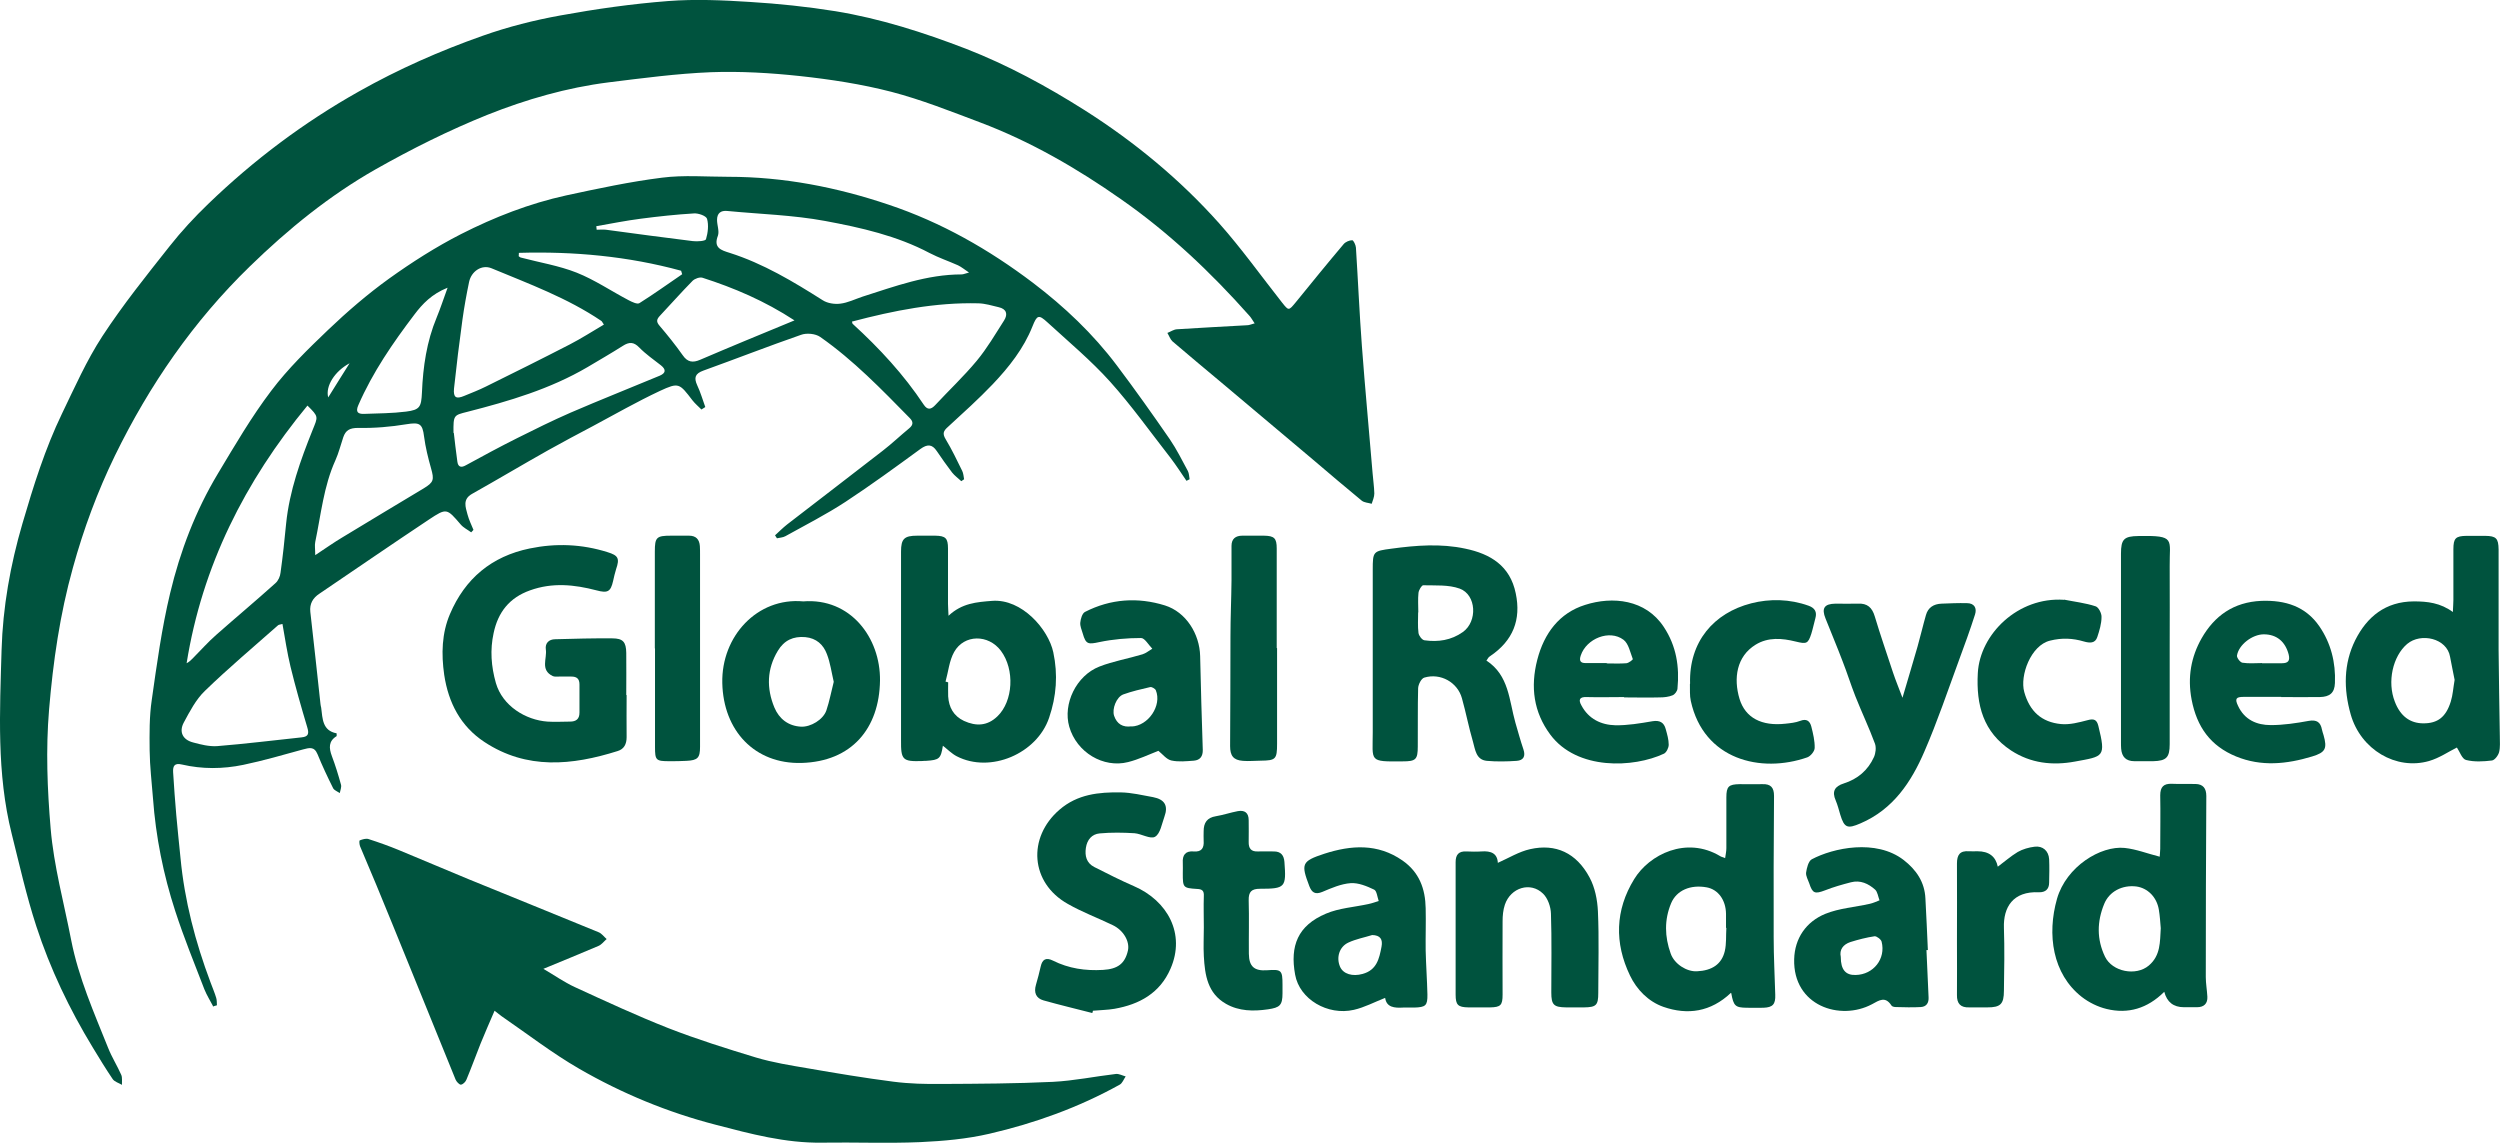
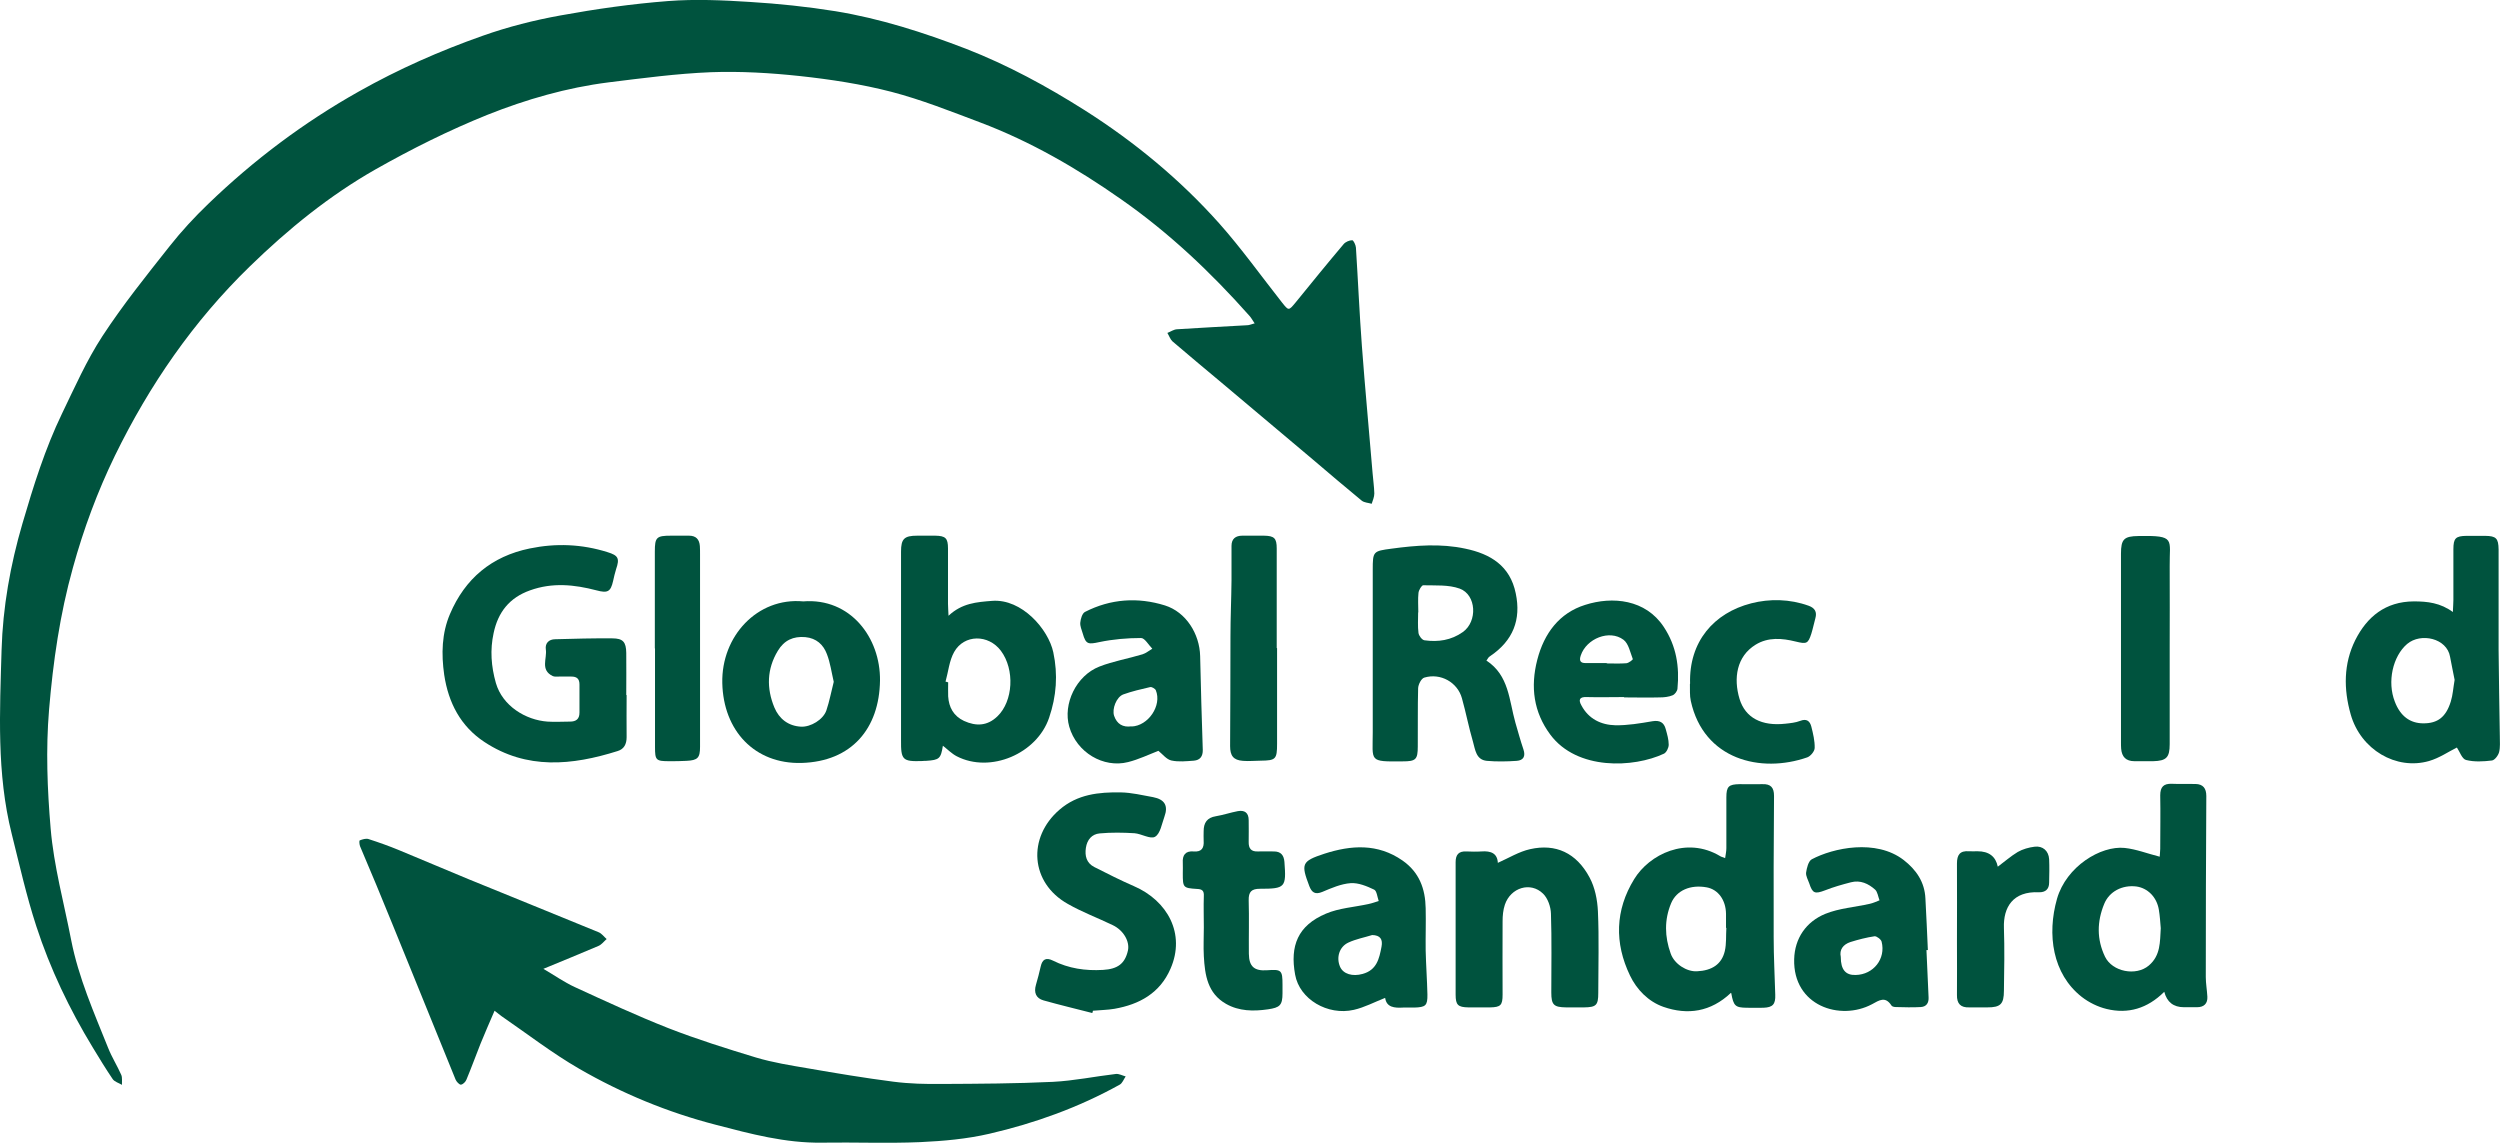
<svg xmlns="http://www.w3.org/2000/svg" id="Capa_1" data-name="Capa 1" viewBox="0 0 142.67 65.22">
  <defs>
    <style>
      .cls-1 {
        fill: #00533e;
      }
    </style>
  </defs>
  <path class="cls-1" d="m71.59,18.44c-.12-.18-.19-.31-.29-.42-2.2-2.48-4.59-4.74-7.31-6.64-2.52-1.77-5.18-3.31-8.07-4.4-1.67-.63-3.33-1.29-5.05-1.74-1.7-.44-3.47-.71-5.22-.9-1.68-.18-3.39-.28-5.07-.22-1.96.08-3.91.34-5.85.58-2.38.3-4.7.97-6.91,1.85-2.19.88-4.33,1.95-6.38,3.11-2.64,1.5-4.99,3.41-7.18,5.54-3.23,3.14-5.73,6.77-7.7,10.8-1,2.06-1.79,4.19-2.4,6.4-.74,2.65-1.13,5.35-1.36,8.1-.19,2.27-.1,4.54.09,6.78.18,2.14.76,4.24,1.17,6.36.42,2.15,1.3,4.14,2.11,6.16.21.53.52,1.02.75,1.54.07.16.03.38.04.57-.18-.11-.42-.17-.53-.33-.4-.59-.77-1.2-1.14-1.81-1.33-2.19-2.43-4.49-3.22-6.92-.56-1.72-.96-3.5-1.4-5.26C-.2,44.13-.01,40.6.09,37.09c.07-2.43.5-4.85,1.19-7.21.63-2.15,1.29-4.27,2.26-6.28.72-1.49,1.4-3.03,2.3-4.41,1.17-1.79,2.51-3.46,3.84-5.14.67-.85,1.42-1.66,2.2-2.41,2.59-2.5,5.45-4.65,8.6-6.42,2.27-1.28,4.63-2.32,7.07-3.18,1.44-.51,2.94-.89,4.44-1.16,2.03-.37,4.08-.66,6.14-.82,1.54-.12,3.11-.05,4.66.05,1.64.1,3.27.27,4.89.53,2.56.42,5.02,1.21,7.44,2.14,2.39.93,4.63,2.15,6.78,3.51,2.85,1.81,5.44,3.95,7.68,6.46,1.27,1.43,2.39,3,3.58,4.51.38.48.38.48.77.01.91-1.12,1.82-2.24,2.75-3.34.11-.13.33-.22.49-.22.07,0,.2.27.21.42.12,1.87.2,3.74.34,5.61.18,2.42.41,4.83.61,7.25.03.39.09.78.1,1.17,0,.2-.09.4-.15.59-.19-.06-.42-.06-.57-.18-.94-.77-1.86-1.56-2.78-2.34-1.75-1.47-3.49-2.94-5.24-4.41-.93-.78-1.86-1.55-2.78-2.34-.13-.12-.19-.32-.29-.48.18-.07.36-.2.55-.21,1.33-.09,2.67-.15,4.01-.23.12,0,.23-.06.43-.11Z" />
-   <path class="cls-1" d="m12.18,57.46c-.17-.33-.38-.66-.52-1.01-.57-1.48-1.17-2.95-1.66-4.46-.68-2.09-1.11-4.24-1.27-6.44-.07-.91-.18-1.81-.19-2.72-.01-.96-.02-1.94.12-2.88.29-2.04.57-4.1,1.05-6.1.57-2.39,1.45-4.7,2.73-6.83.96-1.6,1.91-3.23,3.04-4.72.95-1.26,2.1-2.38,3.24-3.47,1.09-1.04,2.25-2.04,3.47-2.92,1.31-.94,2.69-1.82,4.12-2.55,1.91-.97,3.91-1.75,6.01-2.21,1.81-.39,3.63-.78,5.46-1.01,1.25-.16,2.53-.05,3.8-.05,3.13,0,6.16.59,9.13,1.59,3.02,1.01,5.73,2.56,8.24,4.46,1.79,1.36,3.43,2.91,4.79,4.72,1.04,1.38,2.04,2.79,3.02,4.21.39.57.7,1.2,1.03,1.81.07.14.07.31.1.47-.06.03-.12.06-.18.09-.3-.44-.59-.89-.91-1.31-1.14-1.46-2.22-2.98-3.45-4.35-1.09-1.21-2.36-2.27-3.57-3.38-.51-.47-.6-.42-.86.23-.5,1.26-1.34,2.32-2.26,3.29-.81.85-1.69,1.64-2.56,2.44-.26.23-.33.38-.13.71.35.58.64,1.19.94,1.8.07.14.08.32.11.48-.05.04-.1.07-.16.11-.18-.17-.38-.31-.53-.5-.3-.39-.59-.81-.87-1.22-.27-.4-.54-.4-.93-.12-1.41,1.03-2.82,2.06-4.28,3.02-1.1.72-2.28,1.32-3.43,1.96-.14.08-.32.08-.48.12l-.11-.17c.23-.21.45-.43.69-.62,1.82-1.41,3.65-2.8,5.46-4.21.52-.4,1-.86,1.51-1.28.23-.19.24-.37.03-.58-1.61-1.64-3.21-3.3-5.11-4.63-.27-.19-.78-.24-1.1-.12-1.87.65-3.71,1.37-5.57,2.04-.47.17-.55.4-.35.84.19.4.31.83.46,1.24-.07.05-.15.09-.22.14-.17-.17-.36-.33-.51-.52-.75-.98-.78-1.04-1.86-.54-1.3.61-2.56,1.33-3.83,2.01-.85.45-1.7.9-2.54,1.37-1.46.82-2.9,1.68-4.36,2.5-.54.31-.36.75-.25,1.17.08.3.22.59.34.88-.04.05-.09.09-.13.14-.2-.15-.44-.26-.6-.45-.79-.92-.8-.95-1.81-.28-2.09,1.39-4.17,2.82-6.25,4.23-.38.25-.57.58-.52,1.04.2,1.75.39,3.51.58,5.26,0,.07.03.14.04.21.08.63.07,1.31.88,1.46,0,.09.01.15,0,.16-.47.29-.44.68-.27,1.14.2.53.37,1.08.52,1.63.04.14-.04.32-.07.48-.13-.09-.32-.16-.38-.28-.32-.64-.62-1.28-.89-1.94-.19-.46-.48-.36-.83-.27-1.13.31-2.26.64-3.41.88-1.16.24-2.34.25-3.5-.02-.42-.1-.52.08-.5.44.05.82.11,1.63.18,2.44.07.81.16,1.62.24,2.44.23,2.45.85,4.81,1.71,7.1.11.3.24.6.33.9.04.13.03.28.04.42-.08.02-.16.05-.24.07ZM55.31,15.56c-.28-.19-.45-.33-.64-.42-.54-.24-1.1-.43-1.62-.7-1.87-.99-3.92-1.45-5.96-1.83-1.83-.34-3.72-.39-5.58-.57-.38-.04-.59.13-.59.51,0,.3.14.64.05.9-.27.7.19.83.67.98,1.92.61,3.63,1.64,5.32,2.71.27.17.67.23.99.19.43-.05.85-.26,1.27-.4,1.85-.59,3.68-1.27,5.66-1.27.1,0,.19-.05.43-.11Zm-37.76,7.58c-3.58,4.34-6.01,9.16-6.9,14.71.16-.08.26-.19.37-.3.44-.44.85-.91,1.32-1.32,1.12-.99,2.27-1.95,3.38-2.95.16-.14.27-.39.29-.6.13-.93.23-1.87.32-2.81.19-1.86.82-3.61,1.51-5.33.31-.77.36-.75-.3-1.4Zm16.91-4.62c-.09-.13-.11-.19-.15-.21-1.94-1.31-4.12-2.11-6.26-3-.56-.23-1.15.17-1.28.78-.15.72-.28,1.44-.38,2.16-.18,1.3-.34,2.61-.48,3.92-.05.52.12.62.59.42.41-.17.83-.33,1.23-.53,1.6-.79,3.19-1.58,4.78-2.4.66-.34,1.28-.74,1.96-1.14Zm-18.35,17.09c-.15.04-.21.04-.25.08-1.4,1.24-2.83,2.44-4.17,3.74-.51.49-.86,1.17-1.2,1.8-.29.54-.06.99.53,1.14.44.12.92.24,1.37.21,1.61-.13,3.22-.33,4.82-.5.41-.04.43-.23.32-.59-.34-1.14-.67-2.29-.95-3.44-.19-.79-.31-1.59-.46-2.44Zm32.51-17.27c.02.09.02.13.05.15,1.52,1.39,2.91,2.89,4.05,4.61.21.31.41.27.64.03.79-.85,1.64-1.65,2.38-2.54.59-.71,1.06-1.52,1.56-2.3.23-.36.14-.66-.31-.76-.38-.09-.77-.21-1.15-.22-2.45-.06-4.82.41-7.21,1.04Zm-30.63,13.34c.61-.4,1.07-.73,1.56-1.02,1.54-.94,3.09-1.86,4.63-2.79.58-.35.6-.5.42-1.14-.17-.6-.32-1.21-.4-1.82-.09-.74-.26-.82-1-.7-.91.15-1.84.23-2.76.21-.48,0-.71.13-.85.53-.15.44-.26.9-.45,1.32-.67,1.48-.82,3.09-1.15,4.66-.04.2,0,.41,0,.76Zm7.91-6.97c.05.4.11,1.02.2,1.63.04.31.21.37.49.21.97-.53,1.95-1.06,2.93-1.55,1-.5,2.01-1,3.04-1.45,1.69-.73,3.39-1.4,5.09-2.11.35-.15.37-.35.07-.59-.42-.33-.87-.64-1.24-1.02-.32-.33-.58-.32-.94-.09-.66.42-1.34.81-2.01,1.21-2.13,1.25-4.47,1.94-6.85,2.55-.79.2-.81.18-.8,1.2Zm19.45-6.42c-1.73-1.13-3.46-1.86-5.26-2.44-.16-.05-.43.05-.56.17-.64.65-1.24,1.33-1.86,1.99-.19.2-.24.34-.03.58.46.54.91,1.1,1.32,1.68.28.41.58.44,1,.26.85-.37,1.71-.72,2.56-1.08.9-.37,1.8-.74,2.83-1.17Zm-19.81-1.87c-.9.36-1.43.92-1.89,1.53-1.23,1.62-2.38,3.29-3.2,5.17-.17.39-.03.51.32.5.8-.03,1.61-.03,2.4-.13.8-.1.87-.27.91-1.09.06-1.47.27-2.91.84-4.28.21-.51.38-1.03.62-1.69Zm4.07-2c0,.07,0,.13-.01.2.04.03.08.07.13.08,1.06.28,2.17.46,3.18.86,1.03.41,1.97,1.05,2.96,1.57.19.1.5.25.62.17.83-.52,1.63-1.1,2.44-1.65-.02-.07-.04-.14-.06-.2-3.04-.83-6.13-1.11-9.26-1.02Zm4.42-1.51c0,.07.02.13.02.2.18,0,.35-.02.53,0,1.65.22,3.31.45,4.96.65.26.03.72,0,.75-.11.11-.37.16-.8.06-1.16-.05-.17-.49-.33-.75-.31-1.01.06-2.02.17-3.02.3-.86.11-1.7.28-2.56.43Zm-15.3,9.77c.42-.67.8-1.29,1.22-1.95-.84.45-1.39,1.3-1.22,1.95Z" />
  <path class="cls-1" d="m28.22,57.69c-.29.68-.56,1.28-.8,1.88-.27.68-.52,1.37-.8,2.04-.05.13-.2.28-.32.29-.09,0-.25-.17-.3-.29-.88-2.15-1.74-4.3-2.62-6.45-.63-1.55-1.26-3.1-1.9-4.65-.3-.74-.63-1.47-.93-2.21-.04-.1-.06-.32-.02-.34.15-.06.35-.12.49-.08.59.19,1.18.4,1.76.64,1.32.54,2.63,1.11,3.95,1.65,2.47,1.01,4.95,2.01,7.43,3.03.18.07.31.26.46.39-.15.13-.28.31-.46.39-1.03.44-2.06.86-3.15,1.31.62.36,1.18.76,1.79,1.04,1.76.81,3.53,1.63,5.33,2.34,1.64.64,3.33,1.17,5.01,1.68.97.29,1.98.45,2.98.62,1.61.28,3.23.55,4.86.76.92.12,1.85.14,2.78.13,2.11-.01,4.21-.02,6.32-.12,1.21-.06,2.4-.31,3.6-.45.18-.02.37.09.56.14-.11.16-.19.39-.34.47-2.34,1.3-4.84,2.2-7.43,2.8-1.29.3-2.64.42-3.96.48-1.87.08-3.74,0-5.61.03-2.08.03-4.06-.5-6.05-1.02-2.75-.71-5.36-1.79-7.8-3.2-1.54-.89-2.96-1.99-4.43-3-.1-.07-.19-.15-.4-.31Z" />
  <path class="cls-1" d="m35.76,39.66c0,.8-.01,1.61,0,2.41,0,.4-.15.68-.51.79-2.6.82-5.19,1.08-7.61-.52-1.35-.89-2.05-2.23-2.29-3.83-.17-1.19-.14-2.37.33-3.47.86-2.02,2.37-3.29,4.55-3.74,1.5-.31,2.98-.25,4.44.21.62.19.7.36.49.97-.07.22-.12.45-.17.67-.14.63-.32.71-.95.54-1.26-.33-2.51-.46-3.79,0-1.18.42-1.83,1.25-2.08,2.44-.21.96-.14,1.9.13,2.85.38,1.31,1.7,2.11,2.94,2.2.43.03.86,0,1.29,0,.34,0,.54-.14.54-.51,0-.54,0-1.07,0-1.61,0-.32-.15-.45-.46-.45-.23,0-.46,0-.7,0-.12,0-.27.02-.37-.03-.72-.35-.31-1-.39-1.52-.05-.35.17-.58.54-.58,1.08-.03,2.17-.06,3.25-.05.62,0,.79.21.8.83.01.8,0,1.61,0,2.41Z" />
  <path class="cls-1" d="m84.83,37.7c1.29.84,1.29,2.27,1.65,3.54.15.51.29,1.03.46,1.53.13.39,0,.62-.38.65-.57.04-1.15.05-1.71,0-.62-.06-.66-.64-.79-1.09-.24-.82-.4-1.66-.63-2.48-.25-.91-1.22-1.46-2.15-1.18-.17.05-.34.39-.35.6-.03,1.11-.01,2.21-.02,3.32,0,.76-.11.86-.87.86-1.95.02-1.7.01-1.7-1.66,0-3.09,0-6.18,0-9.27,0-1.06.02-1.07,1.08-1.21,1.4-.19,2.8-.3,4.2,0,1.44.3,2.56.98,2.88,2.55.32,1.51-.16,2.7-1.44,3.57-.04.03-.09.06-.12.1-.02.02-.04.06-.12.18Zm-3.9-2.75c0,.39-.03.79.02,1.17.02.16.2.4.34.42.78.11,1.53,0,2.19-.47.85-.6.78-2.13-.18-2.48-.64-.23-1.38-.17-2.08-.19-.09,0-.25.27-.27.43-.04.37-.01.75-.01,1.12Z" />
  <path class="cls-1" d="m53.81,42.55c-.12.75-.2.82-.96.87-.07,0-.14,0-.21.01-1.14.04-1.23-.06-1.22-1.2,0-1.87,0-3.75,0-5.62,0-1.71,0-3.42,0-5.13,0-.73.18-.91.93-.91.34,0,.68,0,1.02,0,.59.01.73.14.73.73,0,1.05,0,2.11,0,3.16,0,.19.02.38.03.68.77-.72,1.6-.78,2.49-.85,1.69-.13,3.21,1.62,3.49,2.94.27,1.27.18,2.5-.24,3.73-.69,2.05-3.35,3.19-5.27,2.2-.29-.15-.53-.4-.8-.61Zm.16-3.65s.09.03.14.04c0,.27-.01.54,0,.8.04.63.31,1.12.9,1.4.7.32,1.34.29,1.91-.26.9-.86,1-2.67.2-3.74-.71-.95-2.1-.95-2.67.07-.28.5-.33,1.12-.49,1.69Z" />
  <path class="cls-1" d="m98.78,56.66c-1.15,1.09-2.47,1.28-3.85.8-.86-.3-1.53-.99-1.91-1.79-.89-1.85-.85-3.73.24-5.5.86-1.41,2.98-2.47,4.91-1.31.06.04.13.05.28.11.03-.21.07-.39.07-.57,0-.96,0-1.93,0-2.89,0-.63.13-.75.76-.76.43,0,.86.01,1.29,0,.49-.02.67.2.67.67-.02,2.7-.03,5.39-.02,8.09,0,1.09.06,2.17.09,3.26.02.54-.14.72-.67.74-.32.01-.64,0-.96,0-.65-.01-.75-.1-.88-.83Zm-.25-3.71s-.02,0-.03,0c0-.27,0-.53,0-.8-.01-.79-.45-1.39-1.1-1.51-.93-.17-1.72.17-2.03.9-.4.95-.37,1.92-.03,2.87.21.61.92,1.05,1.5,1.02.86-.04,1.41-.4,1.59-1.15.1-.43.06-.88.09-1.33Z" />
  <path class="cls-1" d="m123.5,56.61c-.95.94-2.05,1.27-3.28.97-.5-.12-1.01-.37-1.42-.69-1.67-1.31-1.99-3.56-1.41-5.6.53-1.84,2.49-3.04,3.86-2.9.66.07,1.29.32,2,.5,0-.09.03-.27.03-.45,0-1.02.02-2.03,0-3.05,0-.48.19-.68.67-.66.45.02.89,0,1.34.01.44.01.62.25.62.69-.02,3.44-.03,6.89-.03,10.33,0,.37.07.74.09,1.12.02.39-.19.6-.59.6-.25,0-.5,0-.75,0q-.89,0-1.12-.88Zm-.19-3.64c-.03-.35-.05-.71-.11-1.06-.12-.72-.64-1.23-1.28-1.32-.8-.1-1.55.28-1.84,1-.41,1-.43,2.01.05,3.01.42.86,1.77,1.12,2.5.5.68-.58.63-1.35.68-2.12Z" />
  <path class="cls-1" d="m139.98,34.93c.01-.31.03-.5.03-.69,0-.96,0-1.93,0-2.89,0-.64.13-.76.75-.77.36,0,.71,0,1.07,0,.62.01.75.14.76.77,0,1.91,0,3.82,0,5.74.01,1.64.05,3.28.07,4.93,0,.3.03.62-.04.9-.05.19-.25.46-.41.48-.49.06-1.01.09-1.48-.03-.23-.06-.36-.48-.52-.71-.47.23-1,.6-1.59.77-1.88.54-3.9-.65-4.47-2.66-.41-1.44-.41-2.89.26-4.24.67-1.33,1.72-2.2,3.34-2.21.78,0,1.52.08,2.25.62Zm.1,3.87c-.08-.43-.18-.87-.26-1.32-.18-1.06-1.67-1.39-2.45-.73-.82.7-1.15,2.16-.7,3.3.31.81.86,1.23,1.63,1.23.81,0,1.28-.35,1.56-1.24.12-.38.14-.79.22-1.24Z" />
  <path class="cls-1" d="m62.33,57.81c-.93-.24-1.86-.46-2.78-.72-.43-.12-.56-.45-.43-.89.1-.34.19-.69.27-1.04.09-.41.3-.54.7-.34.9.45,1.85.59,2.86.53.83-.05,1.25-.35,1.42-1.11.11-.52-.26-1.16-.88-1.45-.85-.41-1.74-.74-2.56-1.21-2.13-1.2-2.31-3.78-.47-5.37,1.03-.89,2.25-1.01,3.5-.99.61.01,1.23.16,1.84.27.67.13.88.49.65,1.12-.15.41-.23.96-.53,1.14-.26.16-.78-.17-1.18-.2-.66-.04-1.32-.05-1.98.01-.45.04-.72.36-.79.82-.07.46.03.87.48,1.1.75.38,1.5.76,2.26,1.09,1.92.83,2.96,2.72,2.09,4.71-.6,1.39-1.77,2.04-3.2,2.29-.4.07-.82.07-1.23.11,0,.04-.02.08-.03.12Z" />
-   <path class="cls-1" d="m108.58,39.79c.3-1.02.58-1.95.85-2.89.17-.6.31-1.21.48-1.8.12-.43.44-.63.88-.65.48-.02.96-.04,1.45-.03.43,0,.59.28.47.65-.28.88-.6,1.75-.92,2.62-.64,1.74-1.23,3.5-1.97,5.2-.75,1.74-1.78,3.3-3.65,4.1-.74.32-.92.26-1.15-.5-.08-.27-.15-.55-.26-.81-.23-.52-.05-.81.46-.97.79-.25,1.38-.75,1.72-1.5.1-.22.14-.55.06-.77-.34-.92-.76-1.8-1.12-2.71-.26-.66-.47-1.34-.73-2-.31-.82-.65-1.62-.97-2.43-.24-.59-.07-.84.56-.85.43,0,.86.01,1.29,0,.53-.03.81.22.96.73.32,1.07.69,2.13,1.04,3.2.15.45.33.88.54,1.44Z" />
  <path class="cls-1" d="m85.46,49.25c.65-.29,1.23-.65,1.86-.79,1.46-.33,2.64.21,3.39,1.61.31.57.45,1.28.48,1.94.07,1.55.02,3.11.02,4.66,0,.7-.12.81-.81.82-.34,0-.68,0-1.02,0-.71-.01-.85-.14-.85-.85,0-1.5.03-3-.02-4.5-.01-.39-.18-.88-.45-1.14-.71-.7-1.85-.35-2.18.63-.1.3-.13.63-.13.95-.01,1.39,0,2.79,0,4.18,0,.61-.11.72-.72.73-.41,0-.82,0-1.23,0-.6-.01-.73-.14-.73-.73,0-1.82,0-3.64,0-5.47,0-.7,0-1.39,0-2.09,0-.43.18-.63.61-.61.29.01.57.02.86,0,.54-.04.92.1.94.67Z" />
  <path class="cls-1" d="m45.84,34.32c2.69-.21,4.41,2.07,4.38,4.52-.04,2.74-1.62,4.62-4.48,4.7-2.67.07-4.46-1.84-4.52-4.56-.06-2.67,2-4.9,4.62-4.66Zm1.74,4.59c-.13-.56-.2-1.09-.39-1.58-.2-.54-.6-.91-1.23-.97-.69-.06-1.21.18-1.57.78-.63,1.04-.65,2.14-.2,3.23.27.65.79,1.06,1.52,1.1.55.03,1.27-.4,1.45-.93.18-.53.28-1.09.42-1.63Z" />
  <path class="cls-1" d="m109.94,54.24c.04.89.08,1.78.12,2.67.02.32-.12.54-.44.56-.48.03-.96.01-1.44,0-.08,0-.21-.03-.24-.09-.35-.54-.69-.3-1.11-.07-1.82.97-4.51.09-4.44-2.57.03-1.19.68-2.14,1.78-2.59.79-.32,1.69-.38,2.53-.57.19-.04.38-.13.56-.2-.08-.21-.11-.48-.25-.61-.38-.34-.84-.56-1.38-.42-.5.13-1,.27-1.48.46-.58.22-.71.18-.9-.4-.07-.2-.2-.42-.18-.61.04-.27.13-.65.32-.76,1.22-.65,3.67-1.18,5.25.04.72.56,1.2,1.26,1.24,2.2.05.98.1,1.96.14,2.94-.03,0-.06,0-.08,0Zm-4.89.38c0,.72.28,1.04.85,1.02,1.01-.02,1.73-.92,1.48-1.9-.03-.13-.28-.32-.4-.31-.47.07-.93.19-1.38.33-.42.14-.64.44-.55.85Z" />
  <path class="cls-1" d="m92.69,39.78c-.71,0-1.43.02-2.14,0-.44-.02-.47.18-.3.48.41.77,1.12,1.11,1.94,1.13.7.01,1.41-.11,2.11-.23.42-.07.66.07.76.45.08.29.17.59.17.89,0,.18-.13.44-.27.51-1.72.81-4.96.97-6.49-1.09-.95-1.28-1.14-2.72-.74-4.27.39-1.51,1.26-2.67,2.73-3.13,1.56-.5,3.45-.32,4.49,1.26.72,1.09.9,2.27.78,3.52-.01.14-.15.33-.28.38-.22.09-.48.12-.73.12-.68.02-1.36,0-2.04,0,0,0,0,0,0-.01Zm-1-1.95v.03c.37,0,.75.02,1.12-.01.14-.01.39-.21.37-.24-.15-.39-.24-.88-.53-1.1-.8-.6-2.12-.07-2.44.9-.1.3-.02.44.3.43.39,0,.78,0,1.17,0Z" />
  <path class="cls-1" d="m66.1,42.85c-.54.21-1.12.49-1.72.64-1.41.36-2.94-.55-3.36-2.02-.37-1.29.39-2.91,1.72-3.43.79-.31,1.64-.45,2.46-.7.2-.06.37-.21.56-.32-.21-.21-.43-.61-.64-.61-.79,0-1.6.07-2.37.23-.65.14-.78.14-.96-.49-.06-.21-.16-.42-.14-.62.02-.21.11-.53.27-.61,1.46-.75,3.02-.85,4.56-.37,1.21.38,1.98,1.63,2.01,2.89.04,1.78.09,3.56.15,5.35.01.38-.16.59-.51.62-.43.03-.87.08-1.28-.01-.28-.06-.5-.36-.74-.55Zm-1.53-1.39c.96-.03,1.75-1.2,1.39-2.07-.04-.09-.23-.2-.32-.18-.52.12-1.04.24-1.54.42-.39.15-.65.83-.52,1.22.16.47.5.67.99.6Z" />
-   <path class="cls-1" d="m130.17,39.77c-.71,0-1.43,0-2.14,0-.43,0-.5.11-.31.51.37.8,1.07,1.1,1.87,1.1.72,0,1.45-.11,2.16-.24.46-.08.68.07.76.5.02.1.06.21.09.31.22.77.11.99-.65,1.22-1.45.44-2.9.59-4.34,0-1.46-.6-2.24-1.68-2.54-3.25-.24-1.27-.03-2.43.57-3.49.73-1.28,1.82-2.07,3.41-2.14,1.38-.05,2.53.32,3.31,1.45.66.96.94,2.07.89,3.24-.02.56-.29.79-.87.8-.73.01-1.46,0-2.2,0,0,0,0-.01,0-.02Zm-1.08-1.92s0,0,0,0c.38,0,.75,0,1.13,0,.35,0,.48-.13.39-.5-.19-.73-.68-1.15-1.42-1.15-.65,0-1.43.59-1.53,1.21-.02.12.18.39.31.41.37.06.75.02,1.12.02Z" />
  <path class="cls-1" d="m79.04,56.95c-.61.24-1.17.54-1.78.68-1.49.34-3.1-.6-3.35-2.01-.3-1.64.15-2.8,1.76-3.48.75-.32,1.62-.37,2.43-.55.2-.04.38-.11.58-.17-.08-.23-.11-.58-.26-.65-.42-.2-.9-.4-1.34-.37-.55.04-1.1.28-1.62.5-.41.17-.6.03-.74-.33-.48-1.27-.45-1.42.86-1.85,1.52-.49,3.04-.6,4.46.39.96.67,1.3,1.62,1.32,2.72.02.8-.01,1.61,0,2.41.02.84.08,1.67.1,2.51.01.64-.1.73-.75.75-.21,0-.43,0-.64,0-.49.03-.94-.01-1.02-.54Zm-.73-3.59c-.45.14-.93.23-1.36.43-.52.24-.7.85-.48,1.37.18.43.72.58,1.29.42.81-.22.95-.87,1.08-1.55.08-.42-.06-.66-.54-.67Z" />
  <path class="cls-1" d="m68.7,52.91c0-.59-.02-1.18,0-1.77.02-.32-.11-.4-.39-.41-.8-.05-.81-.08-.81-.9,0-.2.01-.39,0-.59-.03-.44.15-.69.62-.65.46.04.6-.2.57-.62-.01-.18,0-.36,0-.54,0-.47.19-.77.7-.85.42-.07.83-.21,1.25-.29.39-.07.62.09.62.52,0,.41.01.82,0,1.23-.01.38.14.57.53.55.3-.01.61,0,.91,0,.39,0,.57.21.6.6.11,1.45.05,1.53-1.39,1.53-.49,0-.66.17-.65.66.03,1.02,0,2.04.01,3.05.01.73.31.99,1.04.94.82-.06.88-.01.88.83,0,.16,0,.32,0,.48,0,.69-.15.82-.83.92-.83.12-1.65.11-2.39-.31-1.06-.6-1.21-1.65-1.27-2.72-.03-.55,0-1.11,0-1.66,0,0,0,0,.01,0Z" />
  <path class="cls-1" d="m96.45,39.01c-.07-2.39,1.35-4.03,3.49-4.58,1.05-.27,2.2-.25,3.28.14.35.13.48.35.38.71-.08.29-.14.59-.23.88-.19.59-.28.6-.9.45-.77-.19-1.56-.26-2.28.18-1.09.67-1.27,1.92-.92,3.09.33,1.09,1.27,1.57,2.62,1.42.28-.03.58-.06.84-.16.38-.15.56.02.64.33.1.4.2.81.19,1.21,0,.19-.23.47-.42.54-2.66.93-5.92.13-6.65-3.22-.07-.31-.04-.64-.05-.96Z" />
-   <path class="cls-1" d="m117.79,34.22c.6.12,1.22.19,1.8.38.17.05.35.4.34.61,0,.38-.12.78-.24,1.14-.12.38-.44.35-.76.26-.64-.19-1.26-.22-1.94-.05-1.1.27-1.73,2-1.47,2.93.31,1.11.99,1.72,2.09,1.83.5.05,1.02-.09,1.52-.22.36-.1.53-.04.62.33.44,1.79.3,1.73-1.33,2.03-1.29.24-2.53.1-3.65-.63-1.59-1.05-2-2.59-1.9-4.42.12-2.22,2.29-4.36,4.92-4.18Z" />
  <path class="cls-1" d="m123.82,37.01c0,1.82,0,3.64,0,5.46,0,.76-.19.95-.94.97-.36,0-.71,0-1.07,0-.49,0-.72-.25-.76-.71-.01-.12-.01-.25-.01-.37,0-3.59,0-7.18,0-10.76,0-.83.17-1,1-1.01,2.15-.04,1.76.17,1.78,1.72.01,1.57,0,3.14,0,4.71Z" />
  <path class="cls-1" d="m72.88,36.99c0,1.82,0,3.64,0,5.46,0,.88-.08.95-.93.96-.34,0-.68.04-1.02.01-.55-.04-.73-.3-.73-.84.02-2.09.01-4.17.02-6.26,0-1.07.05-2.13.06-3.2,0-.66,0-1.31,0-1.97,0-.4.23-.58.62-.58.41,0,.82,0,1.23,0,.59.01.73.14.73.73,0,1.89,0,3.79,0,5.68Z" />
  <path class="cls-1" d="m37.37,37c0-1.84,0-3.68,0-5.52,0-.82.09-.91.93-.91.34,0,.68,0,1.02,0,.4,0,.59.21.62.59.01.16.01.32.01.48,0,3.66,0,7.32,0,10.98,0,.63-.13.77-.78.8-.32.02-.64.02-.96.02-.78,0-.83-.05-.83-.81,0-1.87,0-3.75,0-5.62Z" />
  <path class="cls-1" d="m114.01,49.46c.38-.28.74-.6,1.14-.84.28-.16.63-.26.96-.3.47-.06.8.24.83.71.02.45.01.89,0,1.34,0,.38-.22.56-.58.55-1.49-.07-2.04.86-2,2.03.04,1.19.02,2.39,0,3.59,0,.77-.2.95-.95.95-.34,0-.68,0-1.02,0-.5.02-.72-.21-.71-.71.01-1,0-2,0-3,0-1.5.01-3,0-4.5,0-.5.17-.74.69-.7.16.01.32,0,.48,0q.98,0,1.16.88Z" />
</svg>